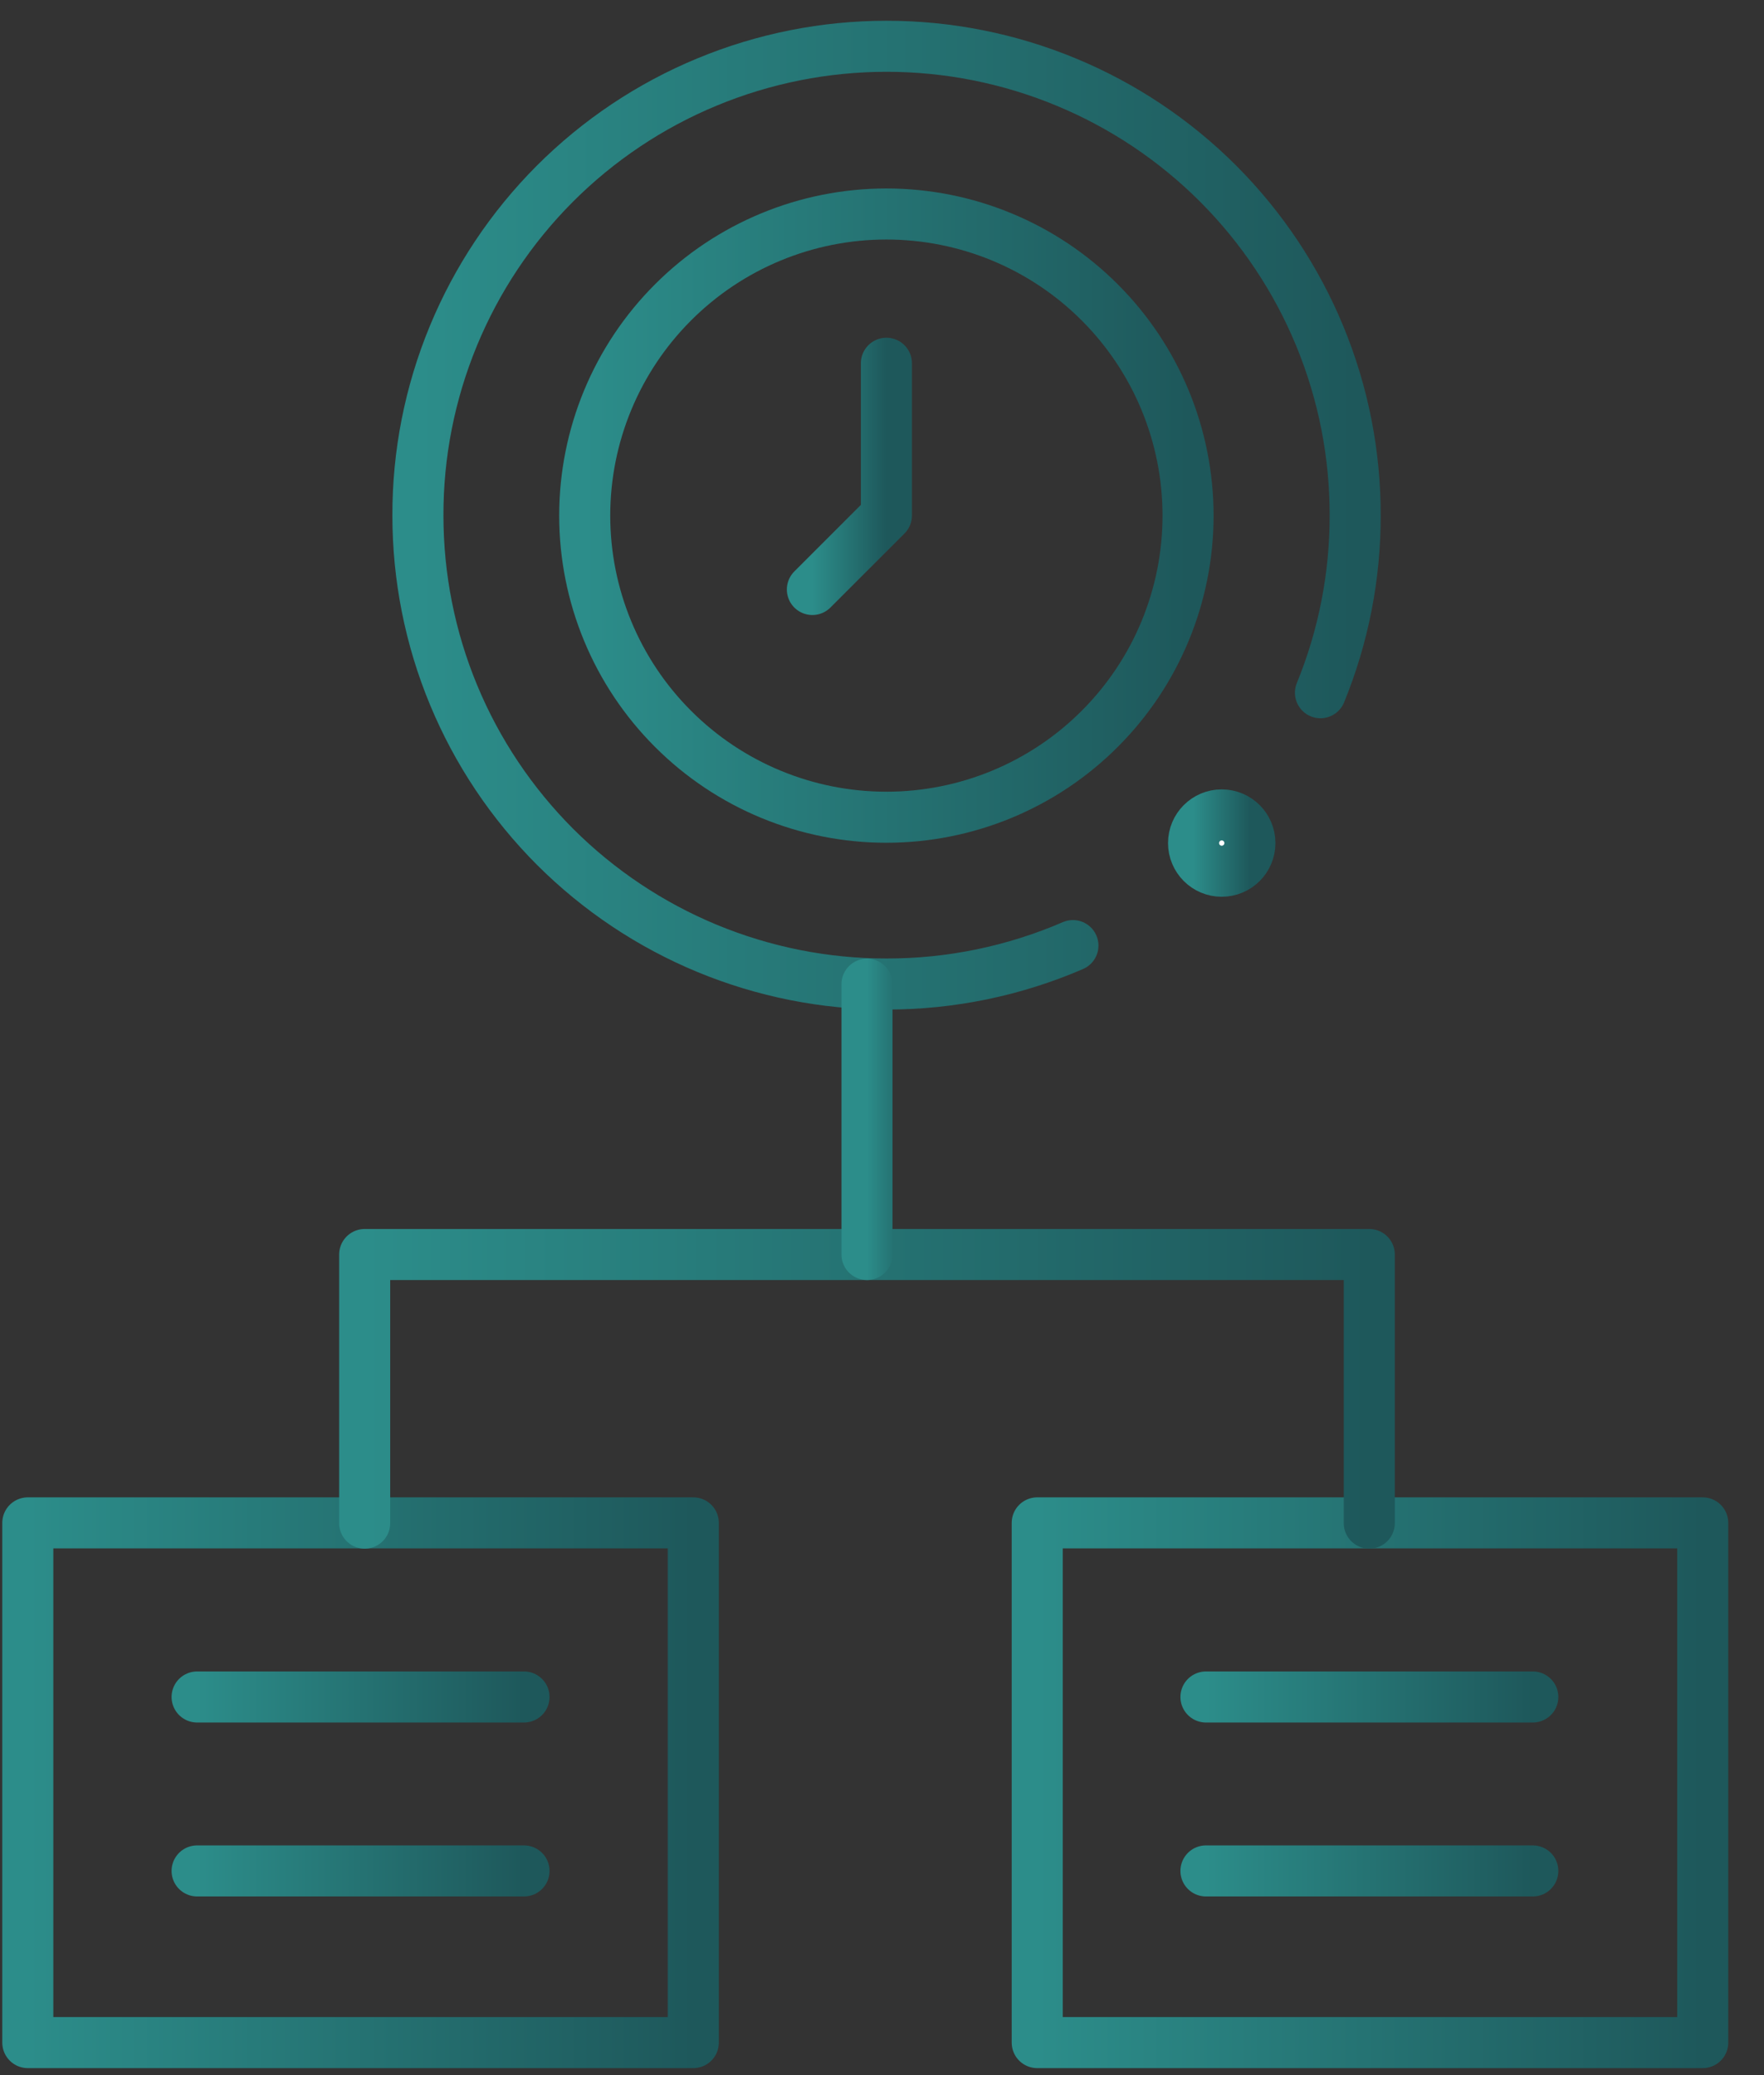
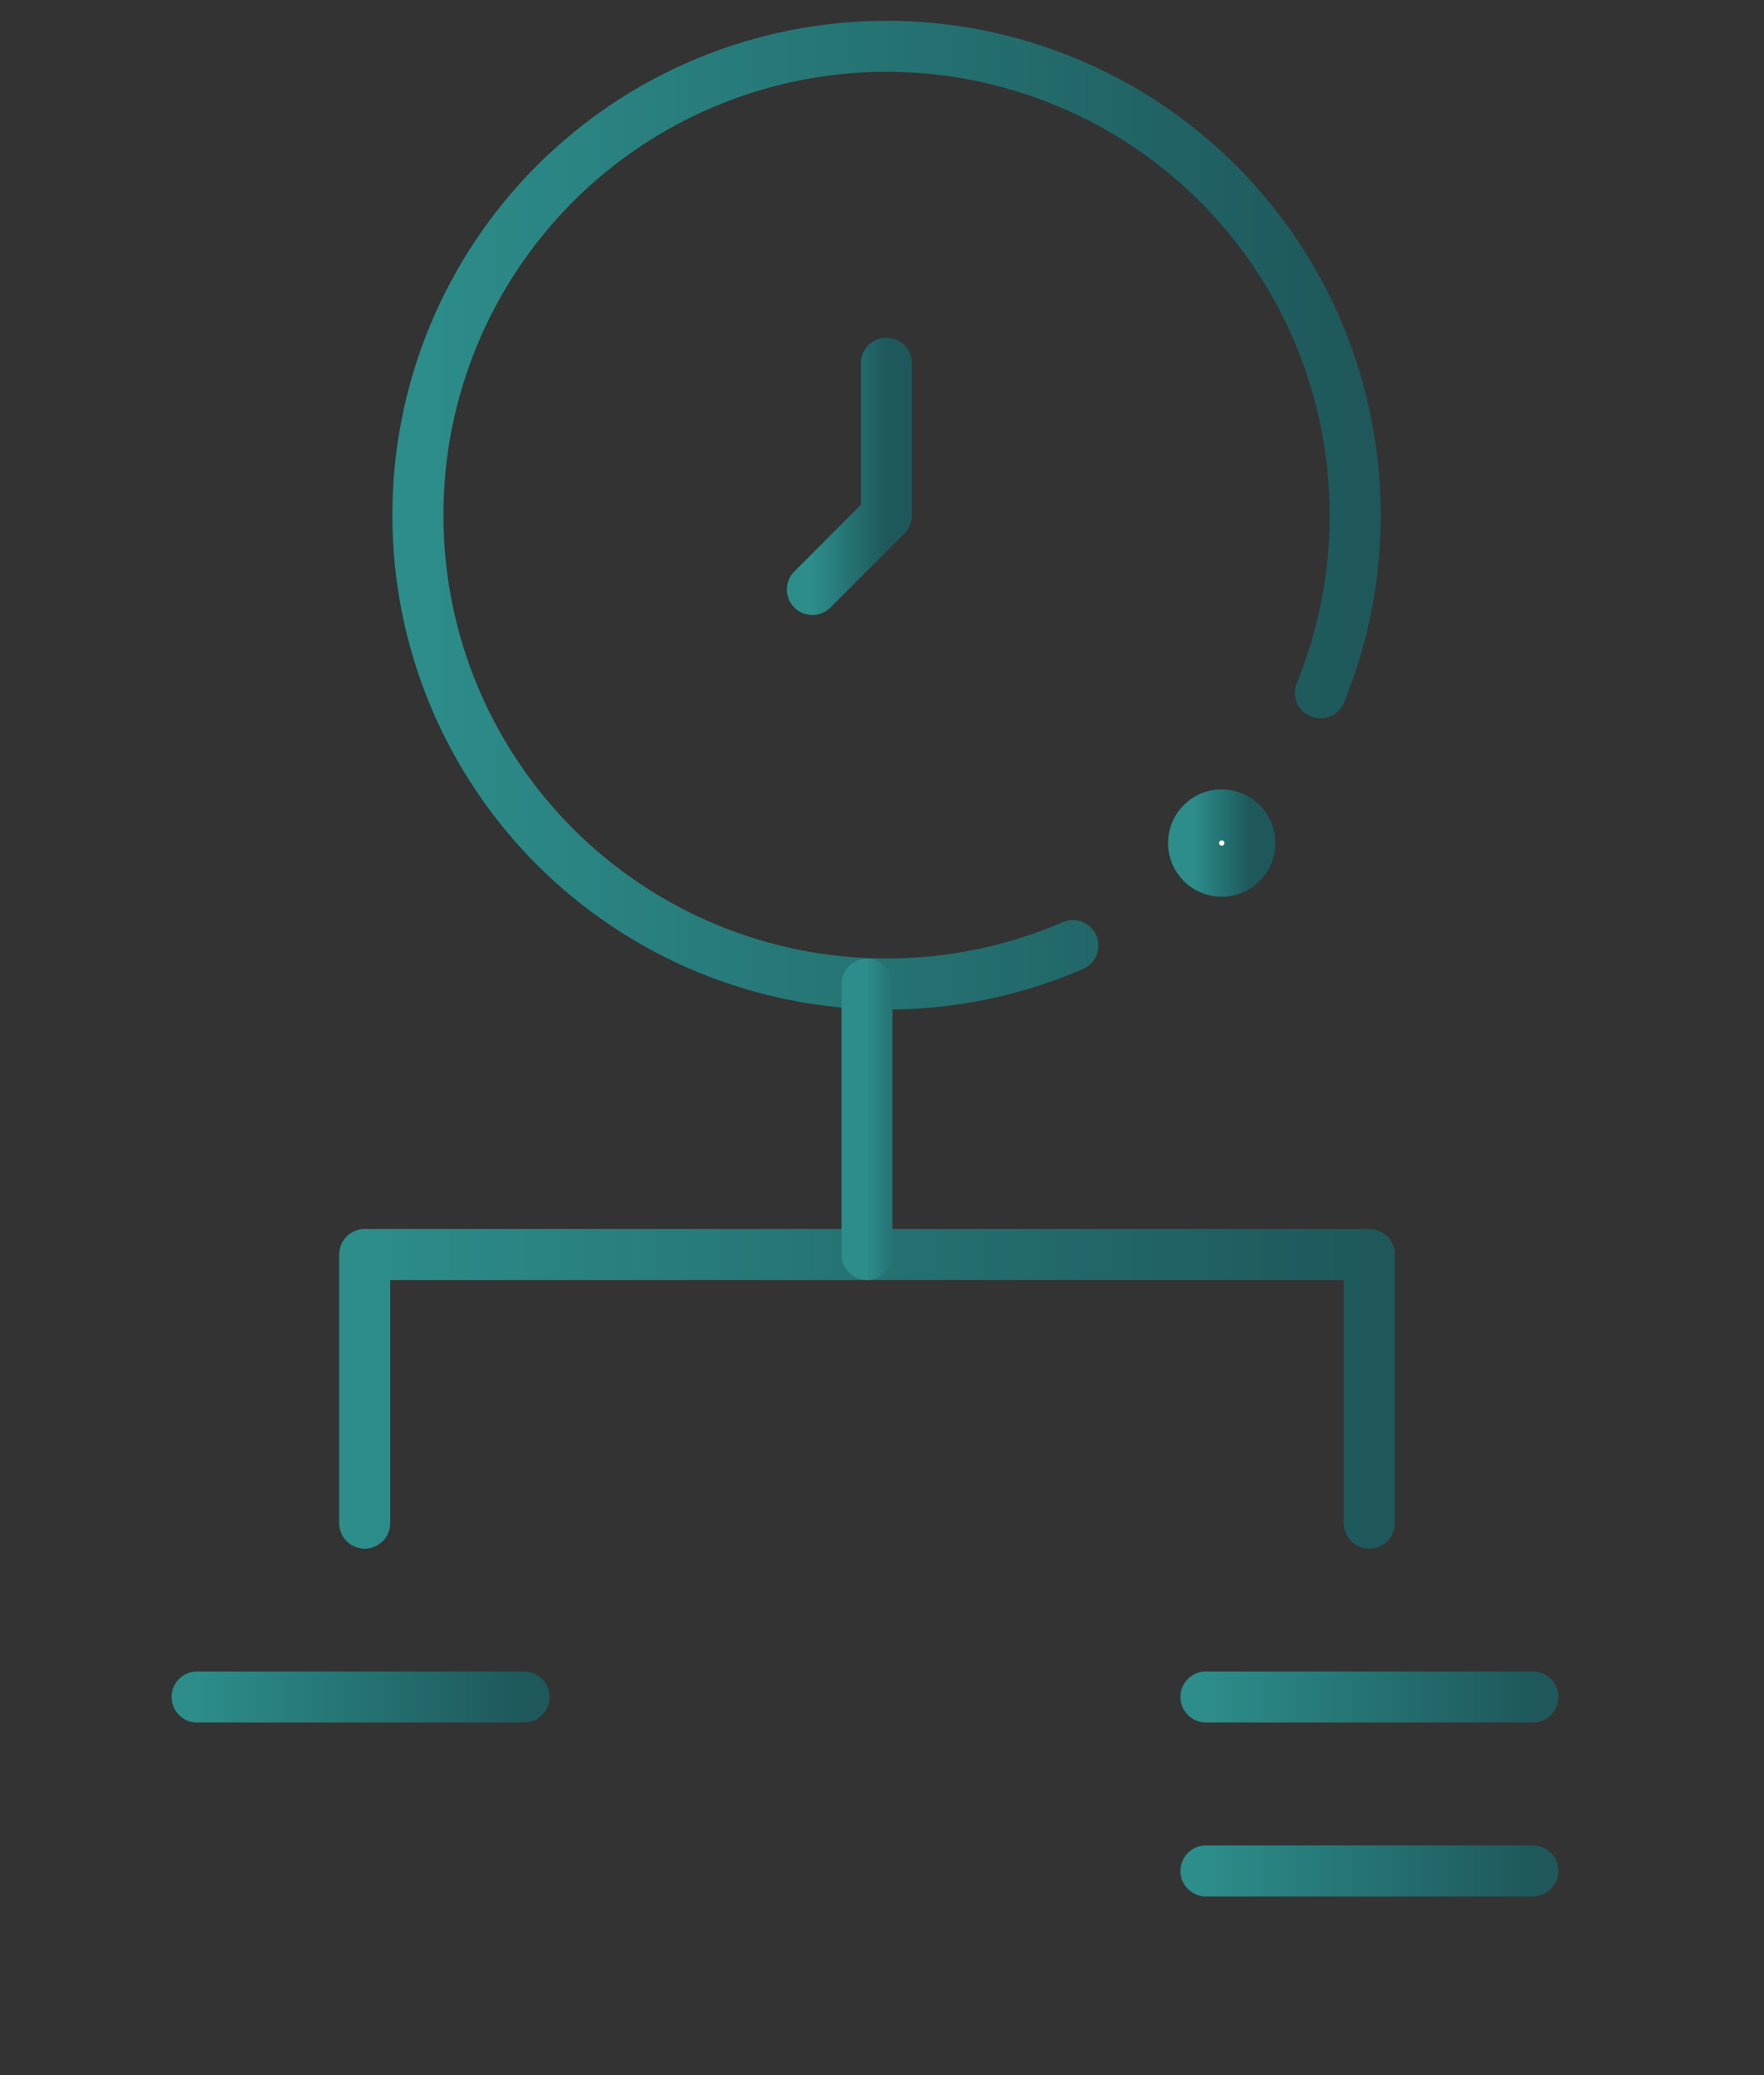
<svg xmlns="http://www.w3.org/2000/svg" width="34" height="40" viewBox="0 0 34 40" fill="none">
  <rect x="0" y="0" width="34" height="40" fill="#333333" stroke="none" />
  <path d="M25.451 13.353C25.894 12.27 26.122 11.11 26.12 9.939C26.123 8.752 25.891 7.576 25.438 6.478C24.985 5.38 24.32 4.383 23.481 3.542C22.642 2.702 21.645 2.035 20.548 1.581C19.451 1.126 18.275 0.892 17.088 0.892C15.9 0.892 14.724 1.126 13.627 1.581C12.53 2.035 11.533 2.702 10.694 3.542C9.855 4.383 9.19 5.38 8.737 6.478C8.284 7.576 8.052 8.752 8.055 9.939C8.055 11.125 8.288 12.3 8.742 13.395C9.196 14.491 9.862 15.486 10.7 16.325C11.539 17.163 12.535 17.828 13.631 18.282C14.727 18.735 15.902 18.969 17.088 18.968C18.323 18.97 19.546 18.717 20.68 18.227" stroke="url(#paint0_linear_50_714)" stroke-width="0.984" stroke-linecap="round" stroke-linejoin="round" />
  <path d="M17.085 7.002V9.936L15.658 11.363" stroke="url(#paint1_linear_50_714)" stroke-width="0.984" stroke-linecap="round" stroke-linejoin="round" />
-   <path d="M17.084 15.753C15.542 15.753 14.063 15.141 12.973 14.05C11.882 12.96 11.27 11.481 11.27 9.939C11.27 8.397 11.882 6.918 12.973 5.828C14.063 4.737 15.542 4.125 17.084 4.125C18.627 4.125 20.106 4.737 21.196 5.828C22.287 6.918 22.899 8.397 22.899 9.939C22.899 11.481 22.287 12.96 21.196 14.05C20.106 15.141 18.627 15.753 17.084 15.753Z" stroke="url(#paint2_linear_50_714)" stroke-width="0.984" stroke-linecap="round" stroke-linejoin="round" />
-   <path d="M13.363 29.355H0.536V39.373H13.363V29.355Z" stroke="url(#paint3_linear_50_714)" stroke-width="0.984" stroke-linecap="round" stroke-linejoin="round" />
-   <path d="M32.819 29.355H19.992V39.373H32.819V29.355Z" stroke="url(#paint4_linear_50_714)" stroke-width="0.984" stroke-linecap="round" stroke-linejoin="round" />
  <path d="M7.029 29.36V24.182H26.392V29.36" stroke="url(#paint5_linear_50_714)" stroke-width="0.984" stroke-linecap="round" stroke-linejoin="round" />
  <path d="M16.711 24.182V18.971" stroke="url(#paint6_linear_50_714)" stroke-width="0.984" stroke-linecap="round" stroke-linejoin="round" />
  <path d="M3.799 32.711H10.1" stroke="url(#paint7_linear_50_714)" stroke-width="0.984" stroke-linecap="round" stroke-linejoin="round" />
-   <path d="M3.799 36.064H10.1" stroke="url(#paint8_linear_50_714)" stroke-width="0.984" stroke-linecap="round" stroke-linejoin="round" />
  <path d="M23.244 32.711H29.544" stroke="url(#paint9_linear_50_714)" stroke-width="0.984" stroke-linecap="round" stroke-linejoin="round" />
  <path d="M23.244 36.064H29.544" stroke="url(#paint10_linear_50_714)" stroke-width="0.984" stroke-linecap="round" stroke-linejoin="round" />
  <ellipse cx="23.548" cy="16.251" rx="0.543" ry="0.543" fill="white" stroke="url(#paint11_linear_50_714)" stroke-width="0.984" stroke-linecap="round" stroke-linejoin="round" />
  <defs>
    <linearGradient id="paint0_linear_50_714" x1="8.055" y1="9.93" x2="26.12" y2="9.93" gradientUnits="userSpaceOnUse">
      <stop stop-color="#2C8D8A" />
      <stop offset="1" stop-color="#1E585B" />
    </linearGradient>
    <linearGradient id="paint1_linear_50_714" x1="15.658" y1="9.182" x2="17.085" y2="9.182" gradientUnits="userSpaceOnUse">
      <stop stop-color="#2C8D8A" />
      <stop offset="1" stop-color="#1E585B" />
    </linearGradient>
    <linearGradient id="paint2_linear_50_714" x1="11.27" y1="9.939" x2="22.899" y2="9.939" gradientUnits="userSpaceOnUse">
      <stop stop-color="#2C8D8A" />
      <stop offset="1" stop-color="#1E585B" />
    </linearGradient>
    <linearGradient id="paint3_linear_50_714" x1="0.536" y1="34.364" x2="13.363" y2="34.364" gradientUnits="userSpaceOnUse">
      <stop stop-color="#2C8D8A" />
      <stop offset="1" stop-color="#1E585B" />
    </linearGradient>
    <linearGradient id="paint4_linear_50_714" x1="19.992" y1="34.364" x2="32.819" y2="34.364" gradientUnits="userSpaceOnUse">
      <stop stop-color="#2C8D8A" />
      <stop offset="1" stop-color="#1E585B" />
    </linearGradient>
    <linearGradient id="paint5_linear_50_714" x1="7.029" y1="26.771" x2="26.392" y2="26.771" gradientUnits="userSpaceOnUse">
      <stop stop-color="#2C8D8A" />
      <stop offset="1" stop-color="#1E585B" />
    </linearGradient>
    <linearGradient id="paint6_linear_50_714" x1="16.711" y1="21.577" x2="17.711" y2="21.577" gradientUnits="userSpaceOnUse">
      <stop stop-color="#2C8D8A" />
      <stop offset="1" stop-color="#1E585B" />
    </linearGradient>
    <linearGradient id="paint7_linear_50_714" x1="3.799" y1="33.211" x2="10.1" y2="33.211" gradientUnits="userSpaceOnUse">
      <stop stop-color="#2C8D8A" />
      <stop offset="1" stop-color="#1E585B" />
    </linearGradient>
    <linearGradient id="paint8_linear_50_714" x1="3.799" y1="36.564" x2="10.1" y2="36.564" gradientUnits="userSpaceOnUse">
      <stop stop-color="#2C8D8A" />
      <stop offset="1" stop-color="#1E585B" />
    </linearGradient>
    <linearGradient id="paint9_linear_50_714" x1="23.244" y1="33.211" x2="29.544" y2="33.211" gradientUnits="userSpaceOnUse">
      <stop stop-color="#2C8D8A" />
      <stop offset="1" stop-color="#1E585B" />
    </linearGradient>
    <linearGradient id="paint10_linear_50_714" x1="23.244" y1="36.564" x2="29.544" y2="36.564" gradientUnits="userSpaceOnUse">
      <stop stop-color="#2C8D8A" />
      <stop offset="1" stop-color="#1E585B" />
    </linearGradient>
    <linearGradient id="paint11_linear_50_714" x1="23.005" y1="16.251" x2="24.091" y2="16.251" gradientUnits="userSpaceOnUse">
      <stop stop-color="#2C8D8A" />
      <stop offset="1" stop-color="#1E585B" />
    </linearGradient>
  </defs>
</svg>